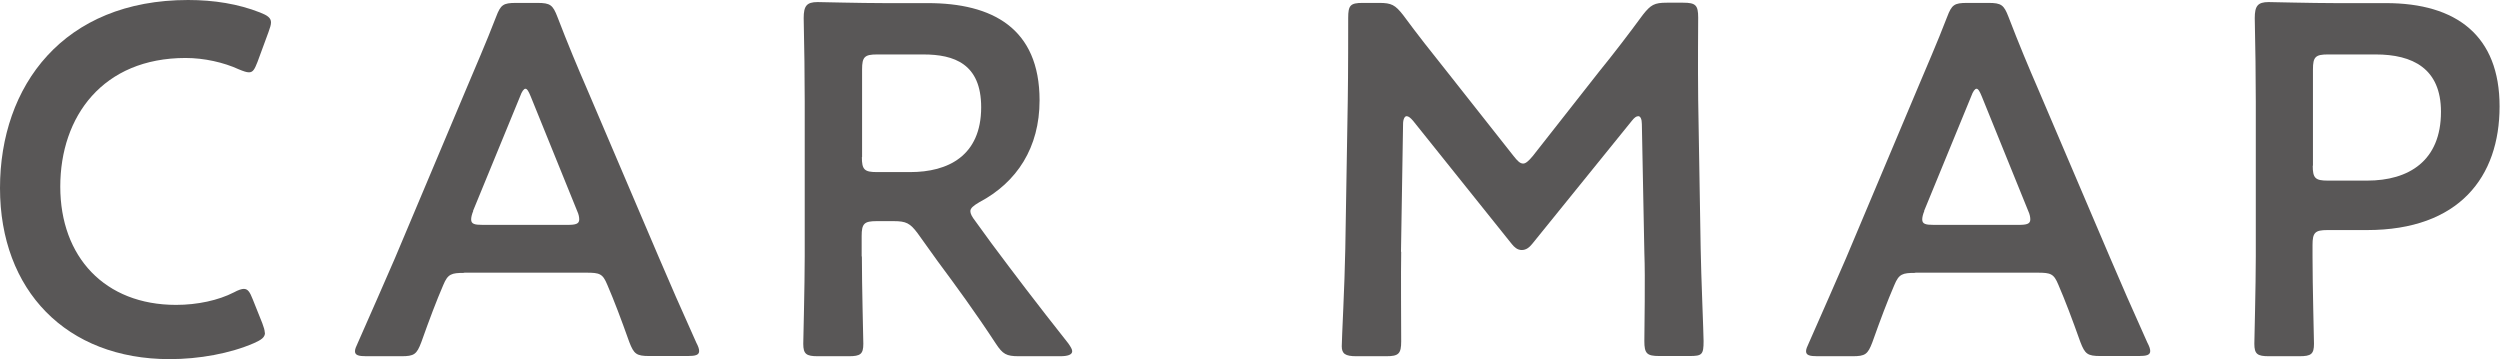
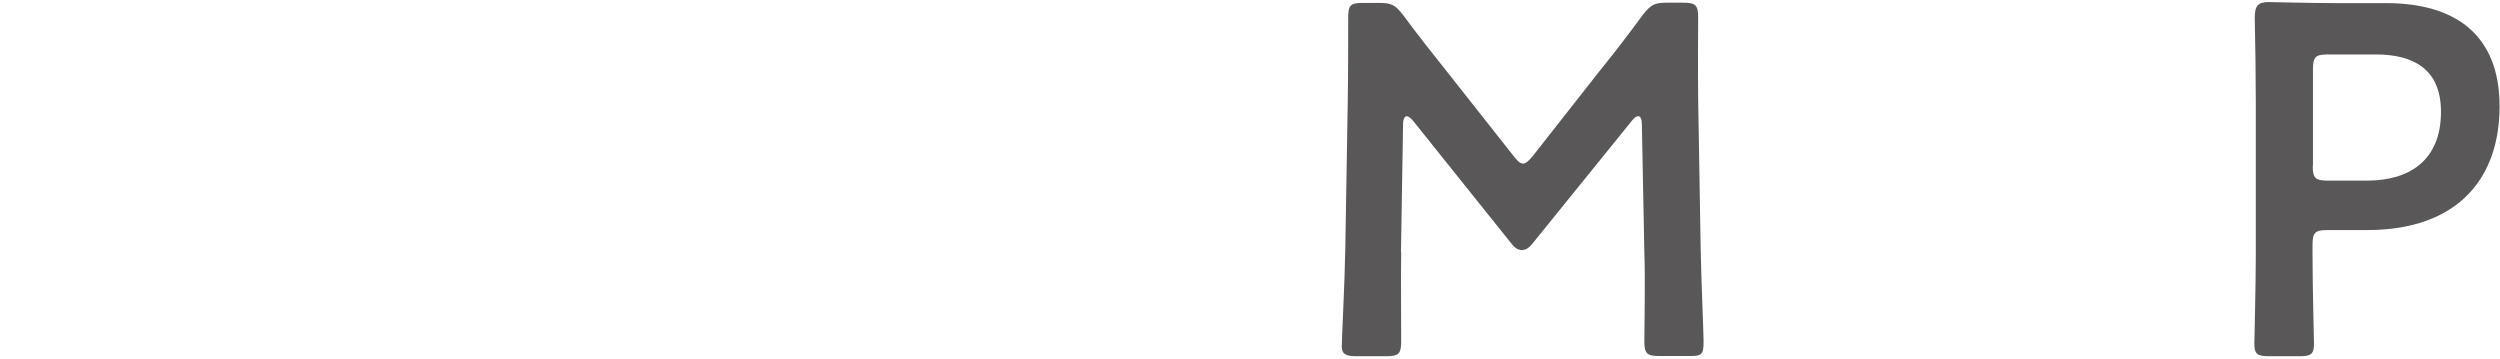
<svg xmlns="http://www.w3.org/2000/svg" id="Layer_2" viewBox="0 0 120.29 17.28">
  <g id="PC_アクセス">
    <g>
-       <path d="M12.75,16.01c0,.22-.17,.34-.53,.5-1.15,.5-2.64,.77-4.06,.77C3.19,17.28,0,13.97,0,9.05S3.05,0,9.05,0c1.25,0,2.42,.19,3.46,.6,.36,.14,.53,.26,.53,.48,0,.12-.05,.26-.12,.46l-.53,1.44c-.14,.36-.22,.5-.41,.5-.12,0-.26-.05-.48-.14-.74-.34-1.68-.55-2.57-.55-3.98,0-6.03,2.81-6.03,6.19s2.14,5.69,5.57,5.69c1.03,0,2.04-.22,2.78-.6,.22-.12,.38-.17,.48-.17,.19,0,.29,.14,.43,.5l.46,1.15c.07,.19,.12,.34,.12,.46Z" style="fill:#595757;" />
-       <path d="M22.34,13.13c-.62,0-.79,.05-1.01,.58-.34,.79-.65,1.61-1.06,2.76-.22,.58-.34,.67-.96,.67h-1.68c-.38,0-.55-.05-.55-.24,0-.1,.05-.22,.14-.41,.74-1.68,1.27-2.88,1.78-4.06l3.43-8.14c.43-1.03,.94-2.18,1.44-3.48,.22-.58,.34-.67,.96-.67h1.03c.62,0,.74,.1,.96,.67,.5,1.3,.98,2.45,1.42,3.46l3.46,8.11c.53,1.25,1.06,2.45,1.8,4.1,.1,.19,.14,.31,.14,.41,0,.19-.17,.24-.55,.24h-1.85c-.62,0-.74-.1-.96-.67-.41-1.15-.72-1.97-1.06-2.76-.22-.53-.36-.58-1.01-.58h-5.88Zm.43-2.98c-.07,.17-.1,.31-.1,.41,0,.22,.17,.26,.55,.26h4.1c.38,0,.55-.05,.55-.26,0-.1-.02-.24-.1-.41l-2.23-5.5c-.1-.24-.17-.38-.26-.38-.07,0-.17,.12-.26,.38l-2.26,5.5Z" style="fill:#595757;" />
-       <path d="M41.47,12.34c0,1.39,.07,4.03,.07,4.2,0,.5-.14,.6-.7,.6h-1.49c-.55,0-.7-.1-.7-.6,0-.17,.07-2.81,.07-4.2V4.9c0-1.18-.02-2.69-.05-4.03,0-.58,.14-.77,.67-.77,.17,0,2.06,.05,3.19,.05h2.11c3.1,0,5.38,1.2,5.38,4.68,0,2.26-1.08,3.94-2.9,4.9-.29,.17-.43,.29-.43,.43,0,.12,.07,.26,.24,.48l.77,1.06c1.15,1.54,2.11,2.81,3.7,4.82,.12,.17,.19,.29,.19,.38,0,.17-.22,.24-.58,.24h-1.99c-.6,0-.77-.1-1.1-.6-1.01-1.54-1.92-2.78-2.81-3.98l-.96-1.34c-.36-.48-.55-.58-1.15-.58h-.82c-.6,0-.72,.12-.72,.72v.98Zm0-4.78c0,.6,.12,.72,.72,.72h1.61c1.8,0,3.41-.77,3.41-3.12,0-2.09-1.3-2.54-2.78-2.54h-2.23c-.6,0-.72,.12-.72,.72V7.56Z" style="fill:#595757;" />
      <path d="M67.42,12.12c-.02,.84,0,3.74,0,4.3,0,.6-.12,.72-.72,.72h-1.44c-.53,0-.7-.12-.7-.48,0-.34,.14-2.95,.17-4.68l.12-7.18c.02-1.2,.02-3.46,.02-3.94,0-.6,.1-.72,.7-.72h.79c.6,0,.77,.1,1.15,.58,.67,.91,1.37,1.8,2.06,2.66l3.26,4.13c.19,.24,.31,.36,.46,.36,.12,0,.26-.12,.46-.36l3.19-4.06c.7-.86,1.42-1.8,2.11-2.74,.38-.48,.55-.58,1.15-.58h.79c.6,0,.72,.12,.72,.72,0,.36-.02,2.23,0,3.94l.12,7.18c.02,1.27,.14,4.08,.14,4.44,0,.65-.07,.72-.67,.72h-1.46c-.6,0-.72-.12-.72-.72,0-.7,.05-2.98,0-4.27l-.12-6.17c0-.24-.07-.38-.17-.38s-.19,.07-.31,.22l-4.8,5.93c-.14,.17-.29,.29-.5,.29s-.36-.14-.48-.29l-4.75-5.93c-.12-.14-.22-.22-.31-.22s-.17,.14-.17,.38l-.1,6.14Z" style="fill:#595757;" />
-       <path d="M92.16,13.13c-.62,0-.79,.05-1.01,.58-.34,.79-.65,1.61-1.06,2.76-.22,.58-.34,.67-.96,.67h-1.68c-.38,0-.55-.05-.55-.24,0-.1,.05-.22,.14-.41,.74-1.68,1.27-2.88,1.78-4.06l3.43-8.14c.43-1.03,.94-2.18,1.44-3.48,.22-.58,.34-.67,.96-.67h1.03c.62,0,.74,.1,.96,.67,.5,1.3,.98,2.45,1.42,3.46l3.46,8.11c.53,1.25,1.06,2.45,1.8,4.1,.1,.19,.14,.31,.14,.41,0,.19-.17,.24-.55,.24h-1.85c-.62,0-.74-.1-.96-.67-.41-1.15-.72-1.97-1.06-2.76-.22-.53-.36-.58-1.01-.58h-5.88Zm.43-2.98c-.07,.17-.1,.31-.1,.41,0,.22,.17,.26,.55,.26h4.1c.38,0,.55-.05,.55-.26,0-.1-.02-.24-.1-.41l-2.23-5.5c-.1-.24-.17-.38-.26-.38-.07,0-.17,.12-.26,.38l-2.26,5.5Z" style="fill:#595757;" />
      <path d="M109.17,17.14c-.55,0-.7-.1-.7-.6,0-.17,.07-2.81,.07-4.2V4.9c0-1.18-.02-2.66-.05-4.03,0-.58,.14-.77,.67-.77,.17,0,2.06,.05,3.19,.05h2.45c3.41,0,5.47,1.58,5.47,4.97s-1.94,5.95-6.38,5.95h-1.9c-.6,0-.72,.12-.72,.72v.55c0,1.39,.07,4.03,.07,4.2,0,.5-.14,.6-.7,.6h-1.49Zm2.11-9.17c0,.6,.12,.72,.72,.72h1.9c1.99,0,3.55-.94,3.55-3.31,0-2.09-1.37-2.76-3.14-2.76h-2.3c-.6,0-.72,.12-.72,.72V7.97Z" style="fill:#595757;" />
    </g>
  </g>
</svg>